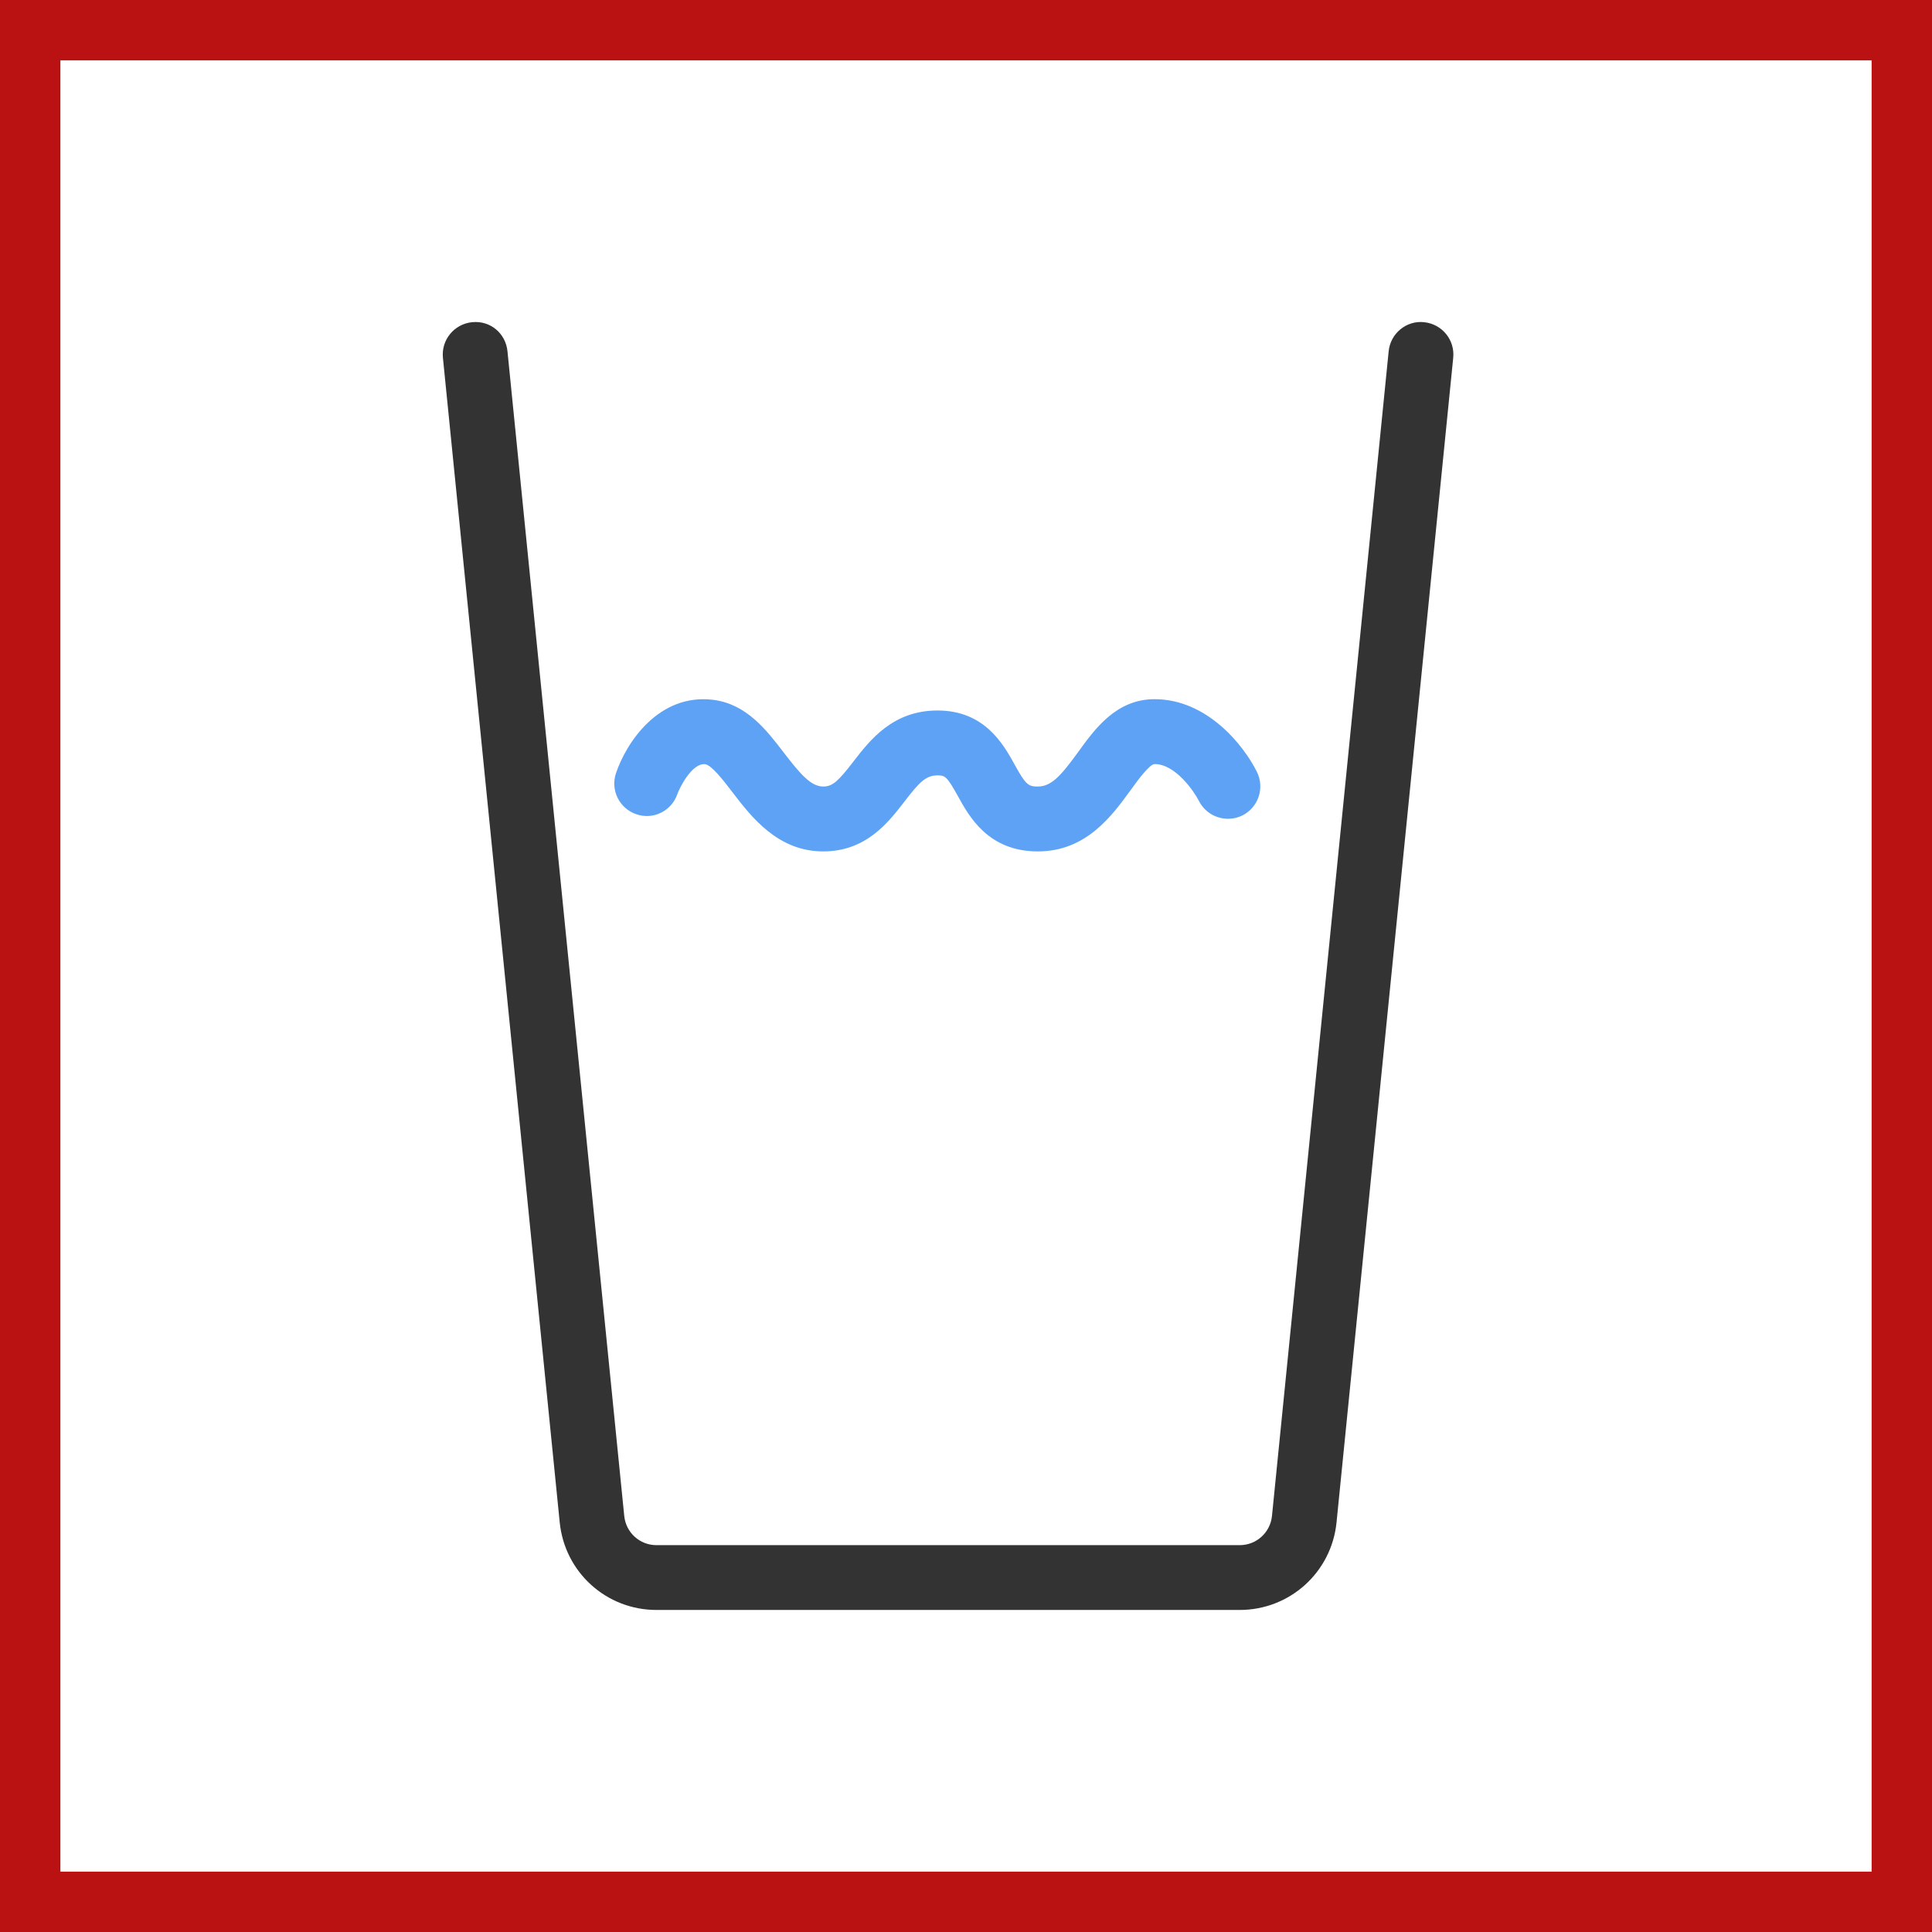
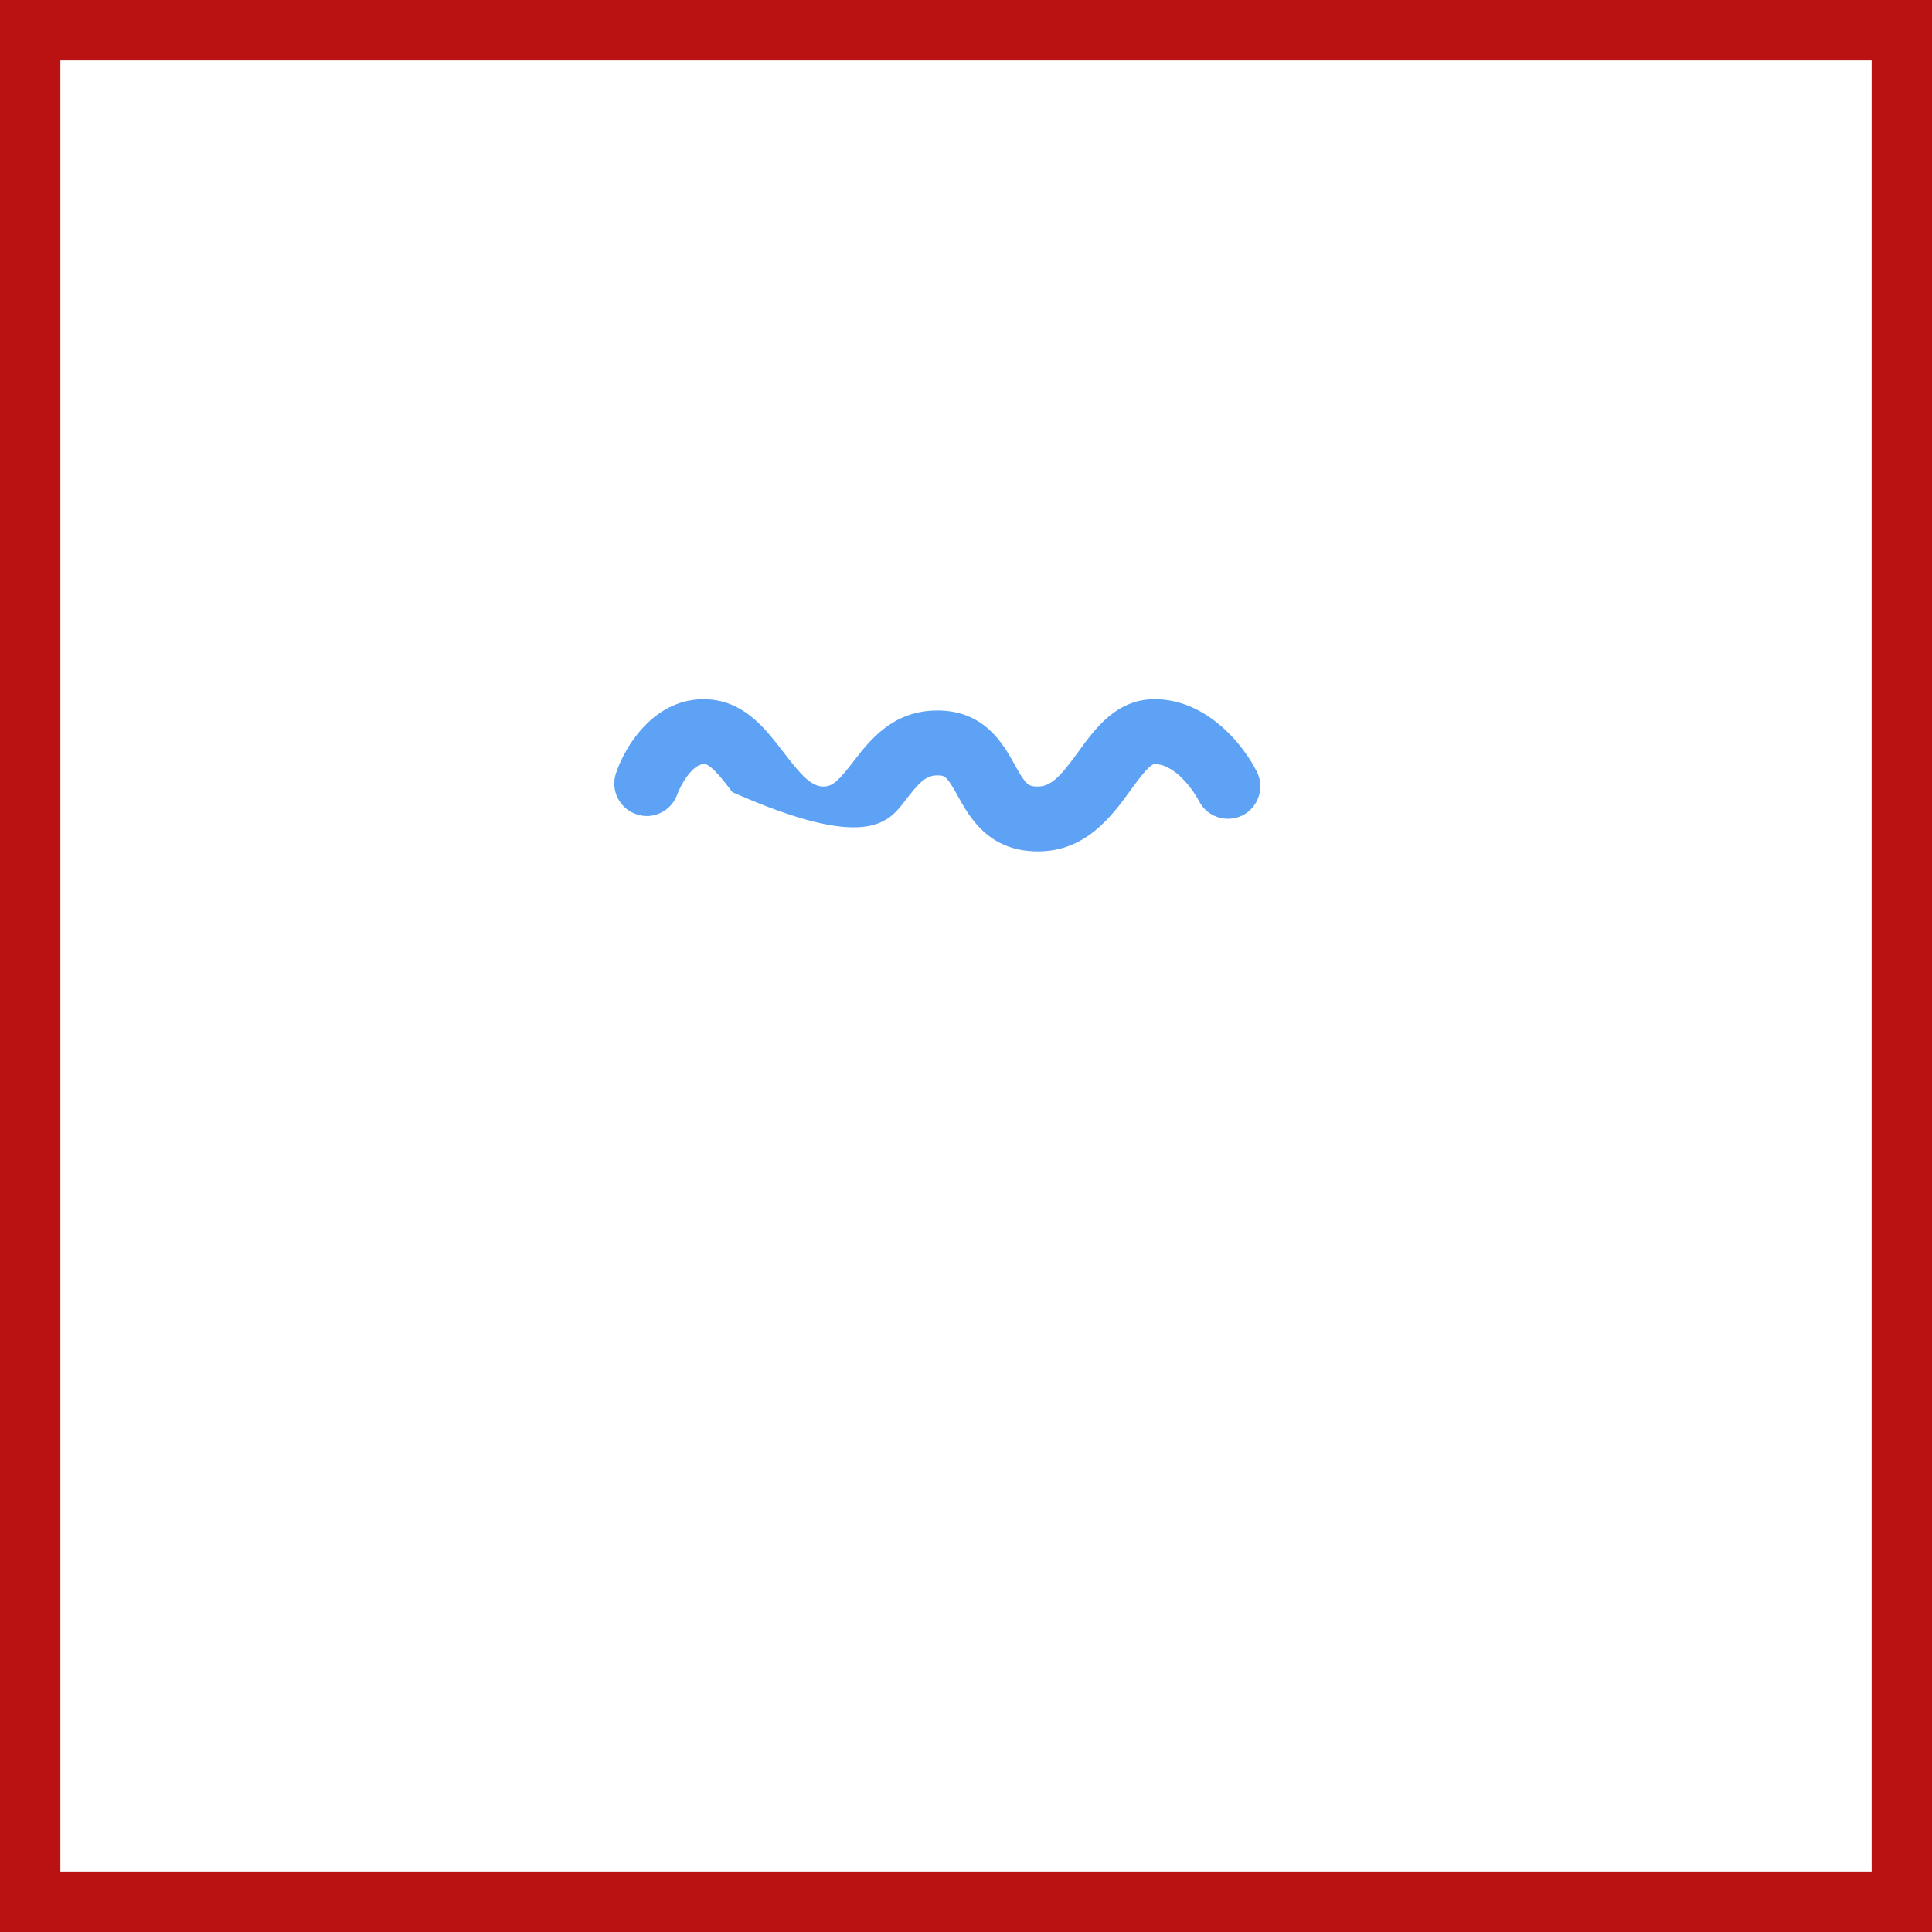
<svg xmlns="http://www.w3.org/2000/svg" width="48" height="48" viewBox="0 0 48 48" fill="none">
  <rect x="0" y="0" width="48" height="48" fill="#808080" stroke="none" />
  <path d="M0.5 0.5H47.5V47.5H0.5V0.5Z" stroke-width="2" fill="white" stroke="#BA1212" />
-   <path fill-rule="evenodd" clip-rule="evenodd" d="M35.383 8.005C35.827 8.051 36.149 8.445 36.105 8.887L33.206 37.822C33.082 39.063 32.045 39.999 30.799 39.999H16.311C15.064 39.999 14.03 39.063 13.906 37.822L11.004 8.887C10.961 8.445 11.283 8.051 11.727 8.005C12.183 7.957 12.564 8.284 12.608 8.727L15.509 37.663C15.551 38.077 15.894 38.389 16.311 38.389H30.799C31.215 38.389 31.56 38.077 31.602 37.663L34.501 8.727C34.545 8.284 34.943 7.955 35.383 8.005Z" fill="#333333" />
-   <path d="M31.228 19.178C30.896 18.508 29.984 17.371 28.686 17.371C27.739 17.371 27.209 18.098 26.786 18.685C26.362 19.267 26.125 19.541 25.784 19.541C25.548 19.541 25.485 19.5 25.207 18.994L25.205 18.99C24.927 18.489 24.462 17.652 23.291 17.652C22.182 17.652 21.615 18.386 21.199 18.925L21.198 18.927C20.83 19.402 20.688 19.541 20.453 19.541C20.144 19.541 19.877 19.223 19.475 18.701C19.041 18.134 18.548 17.492 17.719 17.387C16.364 17.221 15.556 18.456 15.303 19.213C15.163 19.634 15.389 20.085 15.808 20.229C16.23 20.377 16.685 20.148 16.83 19.727C16.884 19.571 17.192 18.953 17.518 18.986C17.679 19.007 17.979 19.395 18.196 19.681C18.673 20.303 19.326 21.153 20.453 21.153C21.517 21.153 22.07 20.435 22.474 19.91C22.835 19.441 22.999 19.264 23.291 19.264C23.474 19.264 23.523 19.281 23.796 19.774C24.08 20.29 24.555 21.153 25.784 21.153C26.983 21.153 27.621 20.275 28.087 19.635L28.09 19.631C28.265 19.388 28.561 18.983 28.686 18.983C29.204 18.983 29.666 19.662 29.786 19.897C29.984 20.295 30.469 20.454 30.866 20.26C31.263 20.061 31.426 19.578 31.228 19.178Z" fill="#5DA2F4" />
+   <path d="M31.228 19.178C30.896 18.508 29.984 17.371 28.686 17.371C27.739 17.371 27.209 18.098 26.786 18.685C26.362 19.267 26.125 19.541 25.784 19.541C25.548 19.541 25.485 19.5 25.207 18.994L25.205 18.99C24.927 18.489 24.462 17.652 23.291 17.652C22.182 17.652 21.615 18.386 21.199 18.925L21.198 18.927C20.83 19.402 20.688 19.541 20.453 19.541C20.144 19.541 19.877 19.223 19.475 18.701C19.041 18.134 18.548 17.492 17.719 17.387C16.364 17.221 15.556 18.456 15.303 19.213C15.163 19.634 15.389 20.085 15.808 20.229C16.23 20.377 16.685 20.148 16.83 19.727C16.884 19.571 17.192 18.953 17.518 18.986C17.679 19.007 17.979 19.395 18.196 19.681C21.517 21.153 22.07 20.435 22.474 19.91C22.835 19.441 22.999 19.264 23.291 19.264C23.474 19.264 23.523 19.281 23.796 19.774C24.08 20.29 24.555 21.153 25.784 21.153C26.983 21.153 27.621 20.275 28.087 19.635L28.09 19.631C28.265 19.388 28.561 18.983 28.686 18.983C29.204 18.983 29.666 19.662 29.786 19.897C29.984 20.295 30.469 20.454 30.866 20.26C31.263 20.061 31.426 19.578 31.228 19.178Z" fill="#5DA2F4" />
</svg>